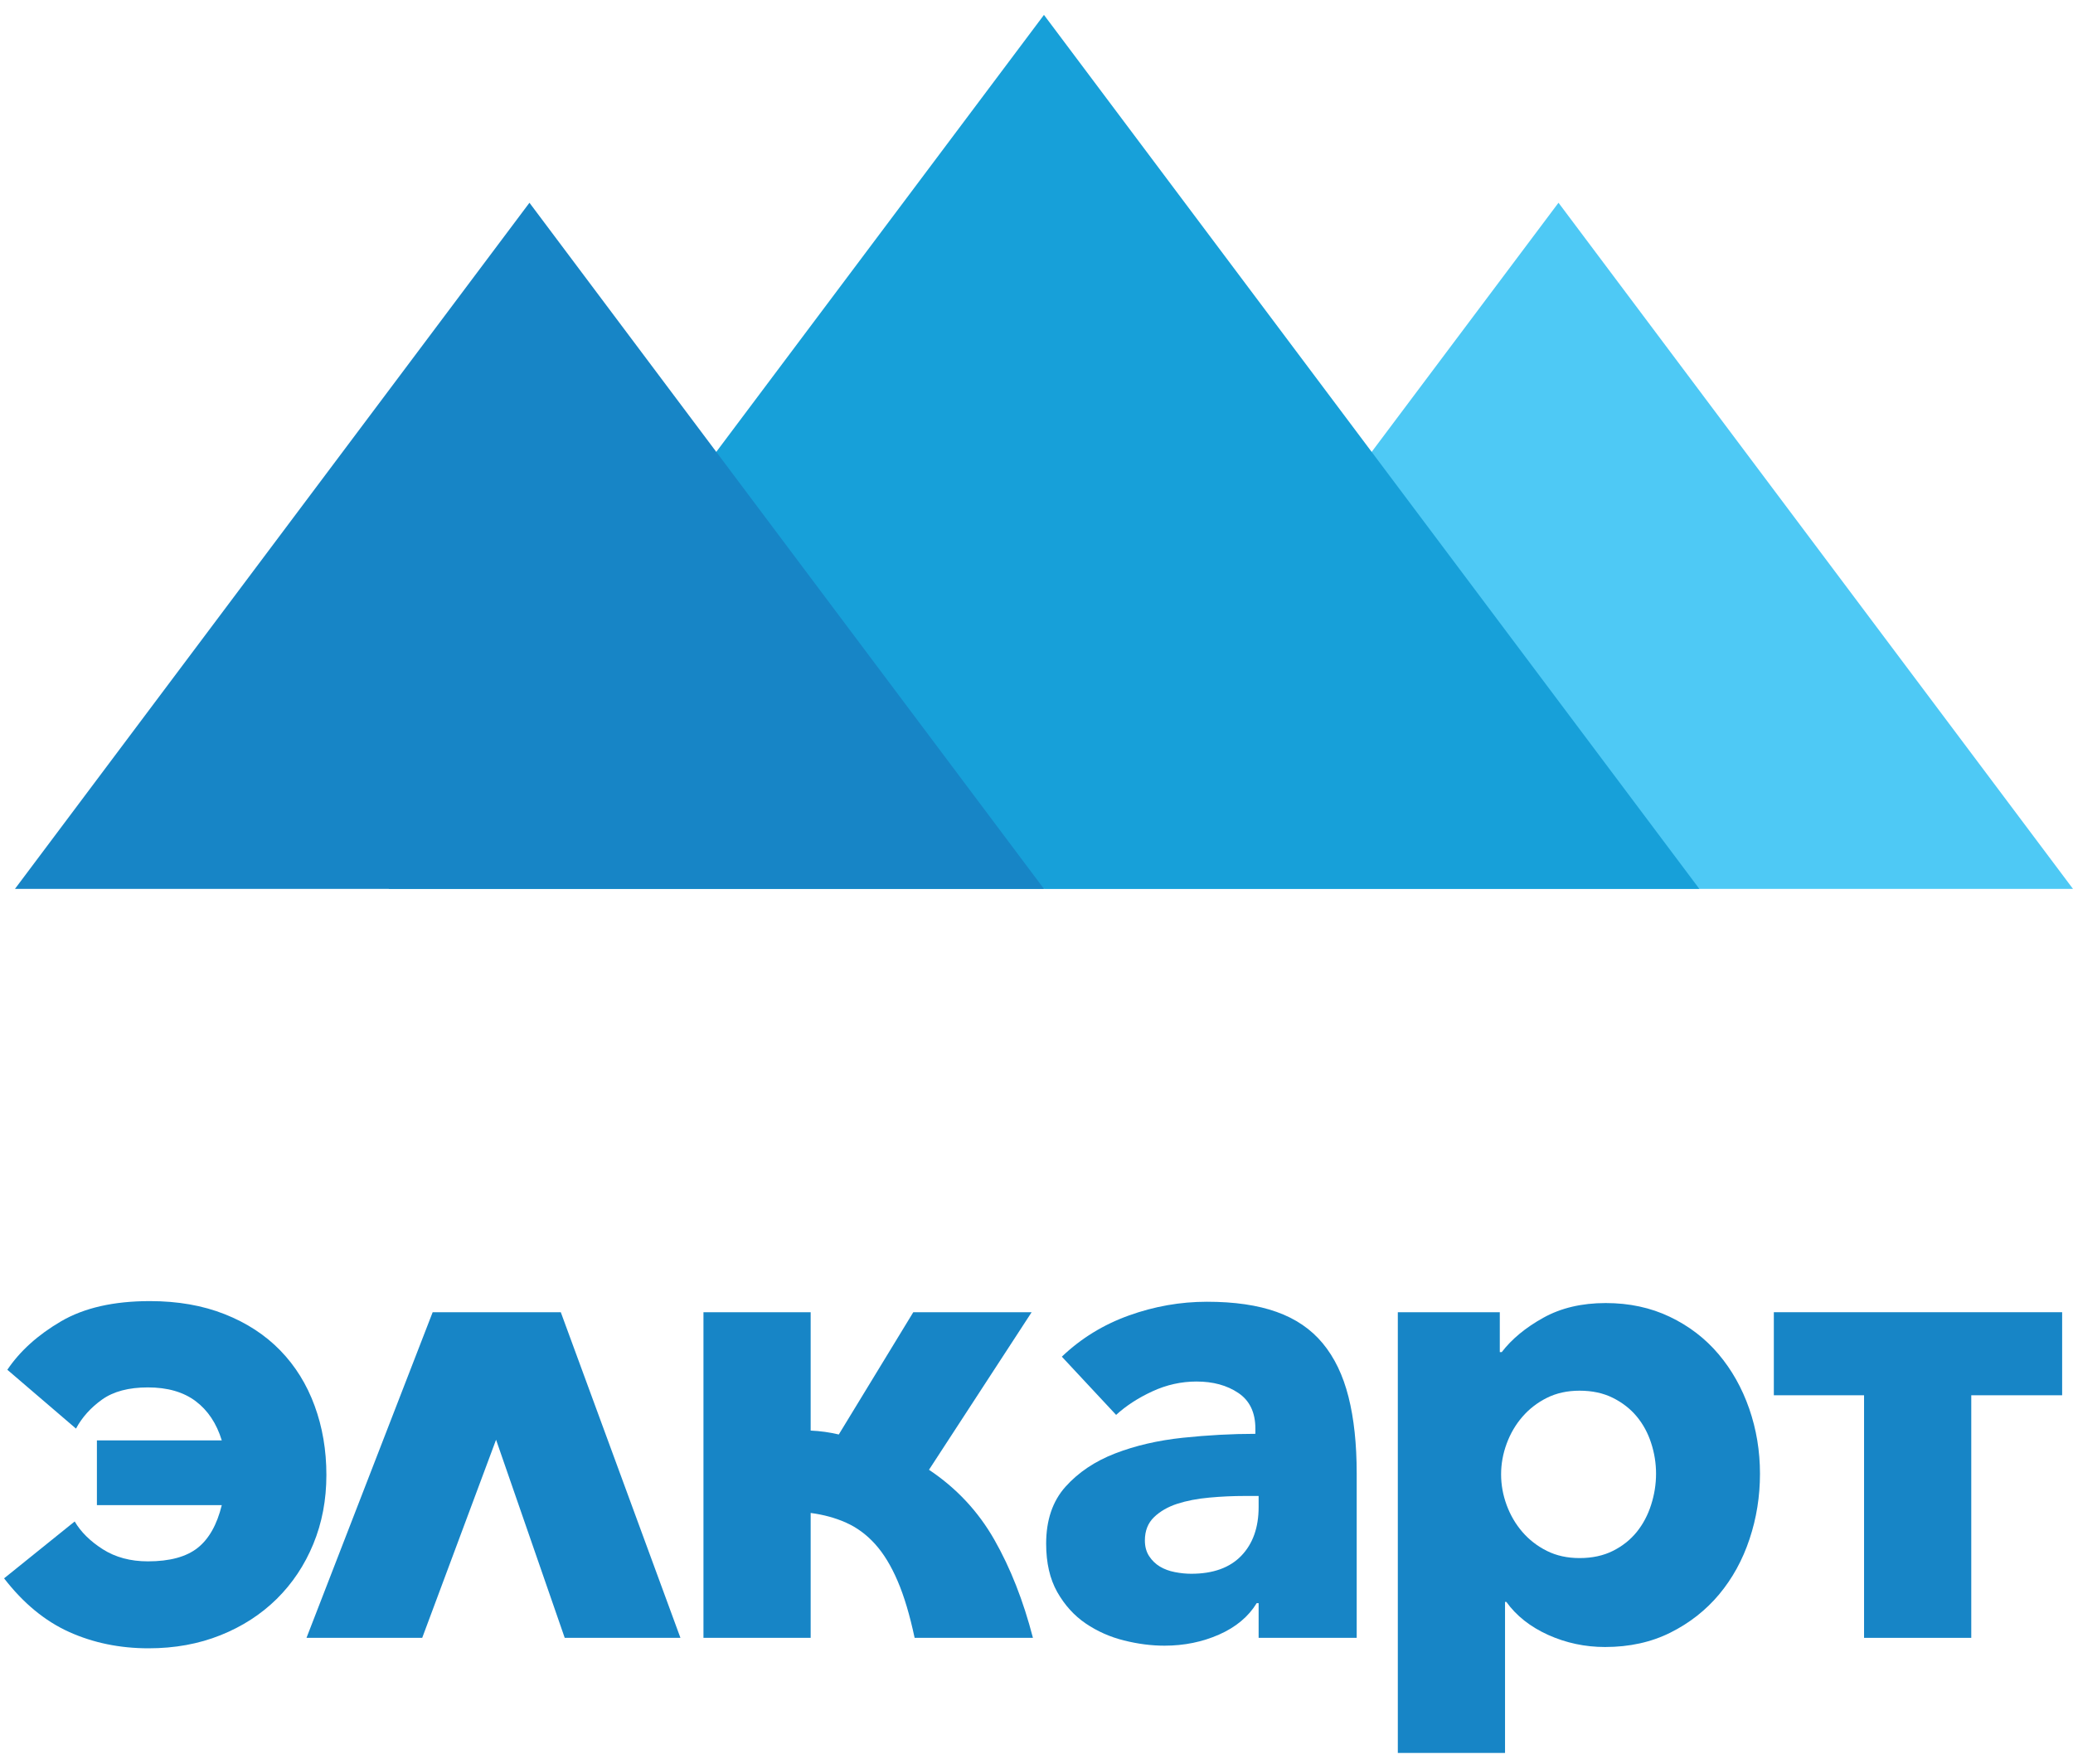
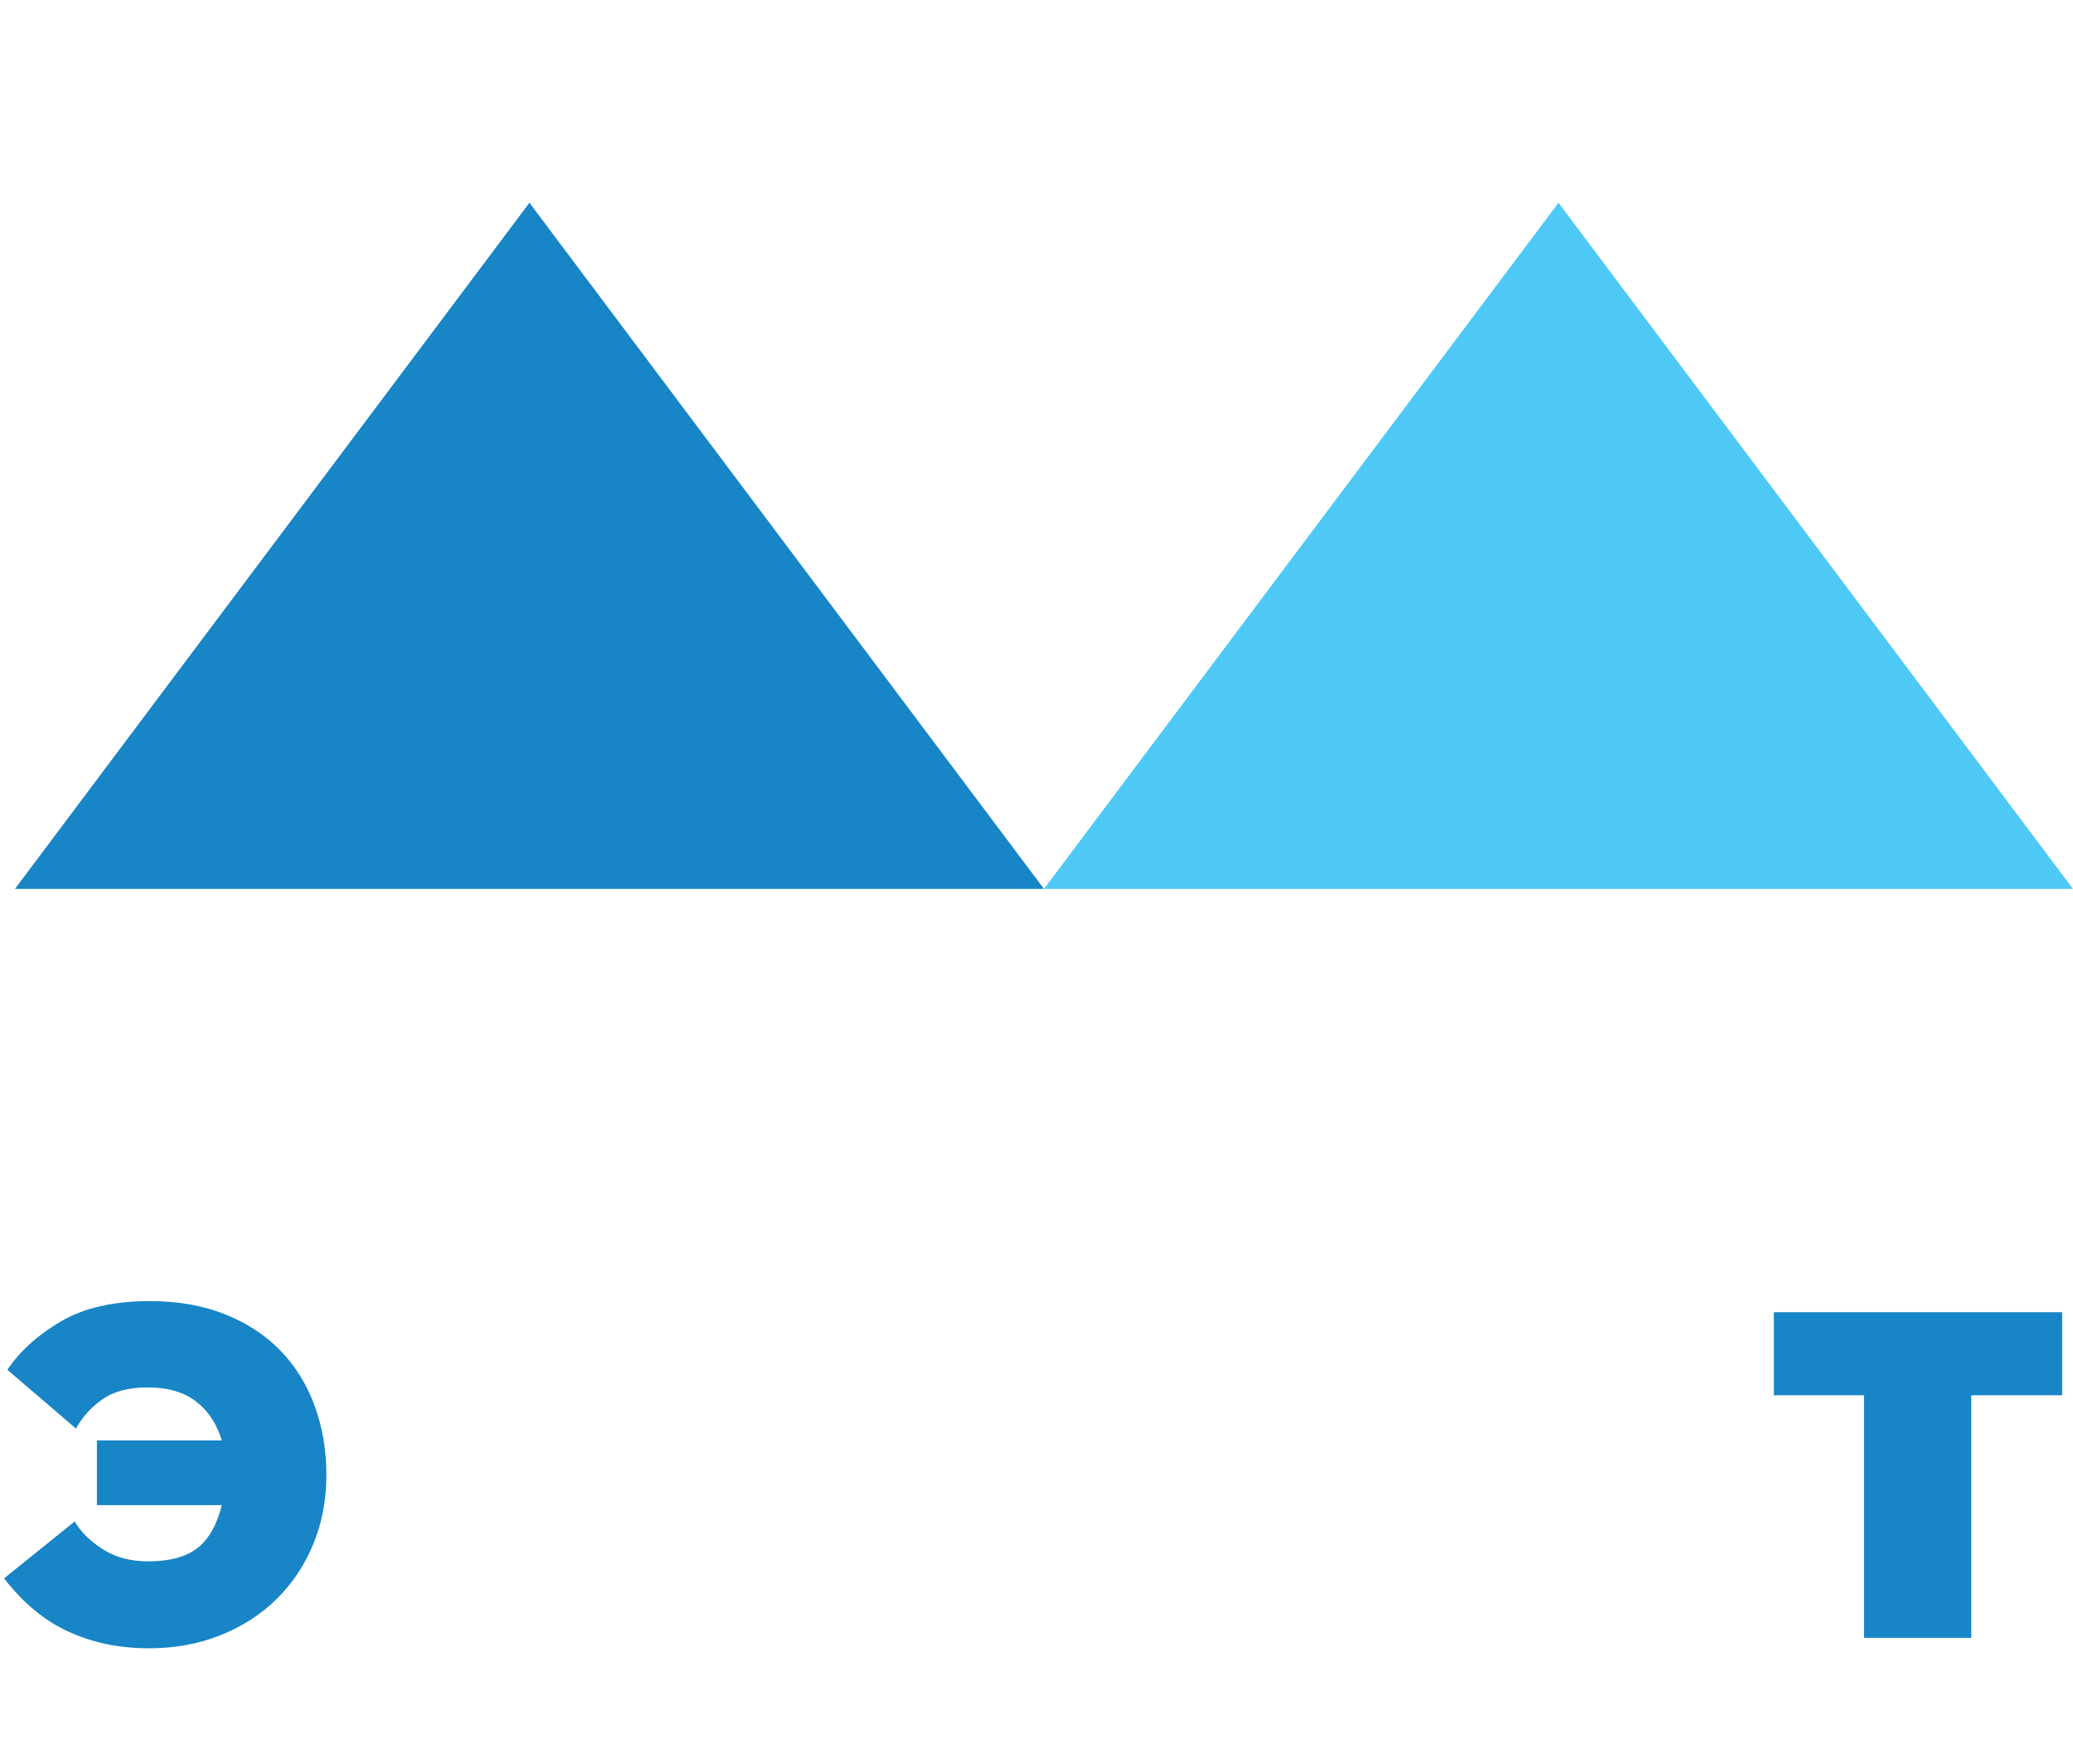
<svg xmlns="http://www.w3.org/2000/svg" width="67" height="57" viewBox="0 0 67 57" fill="none">
  <path fill-rule="evenodd" clip-rule="evenodd" d="M50.371 6.552L67 28.725H33.741L50.371 6.552Z" fill="#4EC9F5" />
-   <path fill-rule="evenodd" clip-rule="evenodd" d="M33.741 0.481L54.924 28.725H12.559L33.741 0.481Z" fill="#17A0D9" />
  <path fill-rule="evenodd" clip-rule="evenodd" d="M17.112 6.552L33.742 28.725H0.483L17.112 6.552Z" fill="#1785C6" />
  <path d="M2.456 46.165L0.237 44.264C0.646 43.658 1.224 43.137 1.97 42.7C2.717 42.263 3.675 42.045 4.844 42.045C5.745 42.045 6.552 42.186 7.263 42.468C7.974 42.749 8.573 43.14 9.059 43.64C9.545 44.14 9.915 44.736 10.168 45.426C10.422 46.116 10.549 46.863 10.549 47.665C10.549 48.468 10.408 49.212 10.126 49.895C9.845 50.578 9.45 51.169 8.943 51.67C8.436 52.169 7.83 52.561 7.126 52.842C6.422 53.124 5.647 53.265 4.802 53.265C3.872 53.265 3.016 53.089 2.234 52.737C1.452 52.384 0.752 51.807 0.132 51.004L2.414 49.166C2.611 49.504 2.914 49.803 3.322 50.064C3.731 50.324 4.217 50.455 4.78 50.455C5.485 50.455 6.02 50.31 6.386 50.021C6.752 49.733 7.013 49.271 7.168 48.638H3.132V46.546H7.168C6.999 45.996 6.717 45.574 6.323 45.278C5.928 44.982 5.414 44.834 4.78 44.834C4.16 44.834 3.667 44.965 3.301 45.225C2.935 45.486 2.653 45.799 2.456 46.165Z" fill="#1785C6" />
-   <path d="M18.252 52.927L16.033 46.525L13.646 52.927H9.906L13.984 42.404H18.125L21.992 52.927H18.252Z" fill="#1785C6" />
-   <path d="M26.201 46.229C26.511 46.243 26.814 46.285 27.11 46.355L29.518 42.404H33.343L30.025 47.496C30.913 48.088 31.617 48.842 32.138 49.757C32.66 50.673 33.075 51.73 33.385 52.927H29.561C29.405 52.194 29.223 51.581 29.011 51.089C28.8 50.596 28.557 50.198 28.282 49.895C28.008 49.592 27.698 49.363 27.352 49.208C27.008 49.053 26.624 48.947 26.201 48.891V52.927H22.736V42.404H26.201V46.229Z" fill="#1785C6" />
-   <path d="M40.679 48.342H40.236C39.855 48.342 39.471 48.359 39.084 48.395C38.697 48.43 38.351 48.497 38.048 48.595C37.746 48.694 37.495 48.838 37.298 49.028C37.101 49.219 37.003 49.469 37.003 49.779C37.003 49.976 37.048 50.145 37.14 50.286C37.231 50.426 37.348 50.539 37.489 50.624C37.63 50.708 37.791 50.768 37.974 50.803C38.158 50.839 38.334 50.856 38.503 50.856C39.207 50.856 39.746 50.662 40.119 50.275C40.492 49.888 40.679 49.363 40.679 48.701V48.342ZM34.319 43.841C34.939 43.249 35.661 42.806 36.485 42.51C37.309 42.214 38.151 42.066 39.01 42.066C39.897 42.066 40.648 42.175 41.26 42.394C41.873 42.612 42.37 42.95 42.75 43.408C43.13 43.866 43.408 44.443 43.584 45.141C43.761 45.838 43.849 46.666 43.849 47.623V52.927H40.679V51.807H40.616C40.348 52.244 39.943 52.582 39.401 52.821C38.858 53.061 38.27 53.18 37.636 53.18C37.214 53.18 36.777 53.124 36.327 53.011C35.876 52.899 35.464 52.715 35.09 52.462C34.717 52.208 34.411 51.87 34.171 51.448C33.932 51.025 33.812 50.504 33.812 49.884C33.812 49.123 34.02 48.511 34.435 48.046C34.851 47.581 35.386 47.222 36.041 46.968C36.696 46.715 37.425 46.546 38.228 46.461C39.031 46.377 39.813 46.334 40.574 46.334V46.165C40.574 45.644 40.39 45.26 40.024 45.014C39.658 44.767 39.207 44.644 38.672 44.644C38.179 44.644 37.703 44.75 37.246 44.961C36.788 45.172 36.397 45.426 36.073 45.722L34.319 43.841Z" fill="#1785C6" />
-   <path d="M56.883 47.623C56.883 48.356 56.771 49.06 56.545 49.736C56.32 50.413 55.992 51.008 55.563 51.522C55.133 52.036 54.608 52.448 53.988 52.758C53.369 53.068 52.664 53.223 51.876 53.223C51.228 53.223 50.615 53.092 50.037 52.832C49.46 52.571 49.009 52.215 48.685 51.765H48.643V56.646H45.178V42.404H48.474V43.693H48.537C48.861 43.271 49.308 42.901 49.879 42.584C50.449 42.267 51.122 42.108 51.897 42.108C52.658 42.108 53.348 42.256 53.968 42.552C54.587 42.848 55.112 43.249 55.542 43.757C55.971 44.264 56.302 44.852 56.535 45.521C56.767 46.19 56.883 46.891 56.883 47.623ZM53.524 47.623C53.524 47.285 53.471 46.954 53.365 46.63C53.26 46.306 53.105 46.021 52.901 45.775C52.696 45.528 52.439 45.327 52.129 45.172C51.819 45.017 51.46 44.94 51.052 44.94C50.657 44.94 50.305 45.017 49.995 45.172C49.685 45.327 49.421 45.532 49.203 45.785C48.984 46.038 48.815 46.327 48.696 46.651C48.576 46.975 48.516 47.306 48.516 47.644C48.516 47.983 48.576 48.313 48.696 48.638C48.815 48.961 48.984 49.25 49.203 49.504C49.421 49.757 49.685 49.962 49.995 50.117C50.305 50.272 50.657 50.349 51.052 50.349C51.46 50.349 51.819 50.272 52.129 50.117C52.439 49.962 52.696 49.757 52.901 49.504C53.105 49.25 53.26 48.958 53.365 48.627C53.471 48.296 53.524 47.961 53.524 47.623Z" fill="#1785C6" />
  <path d="M57.331 42.404H66.649V45.088H63.712V52.927H60.247V45.088H57.331V42.404Z" fill="#1785C6" />
</svg>